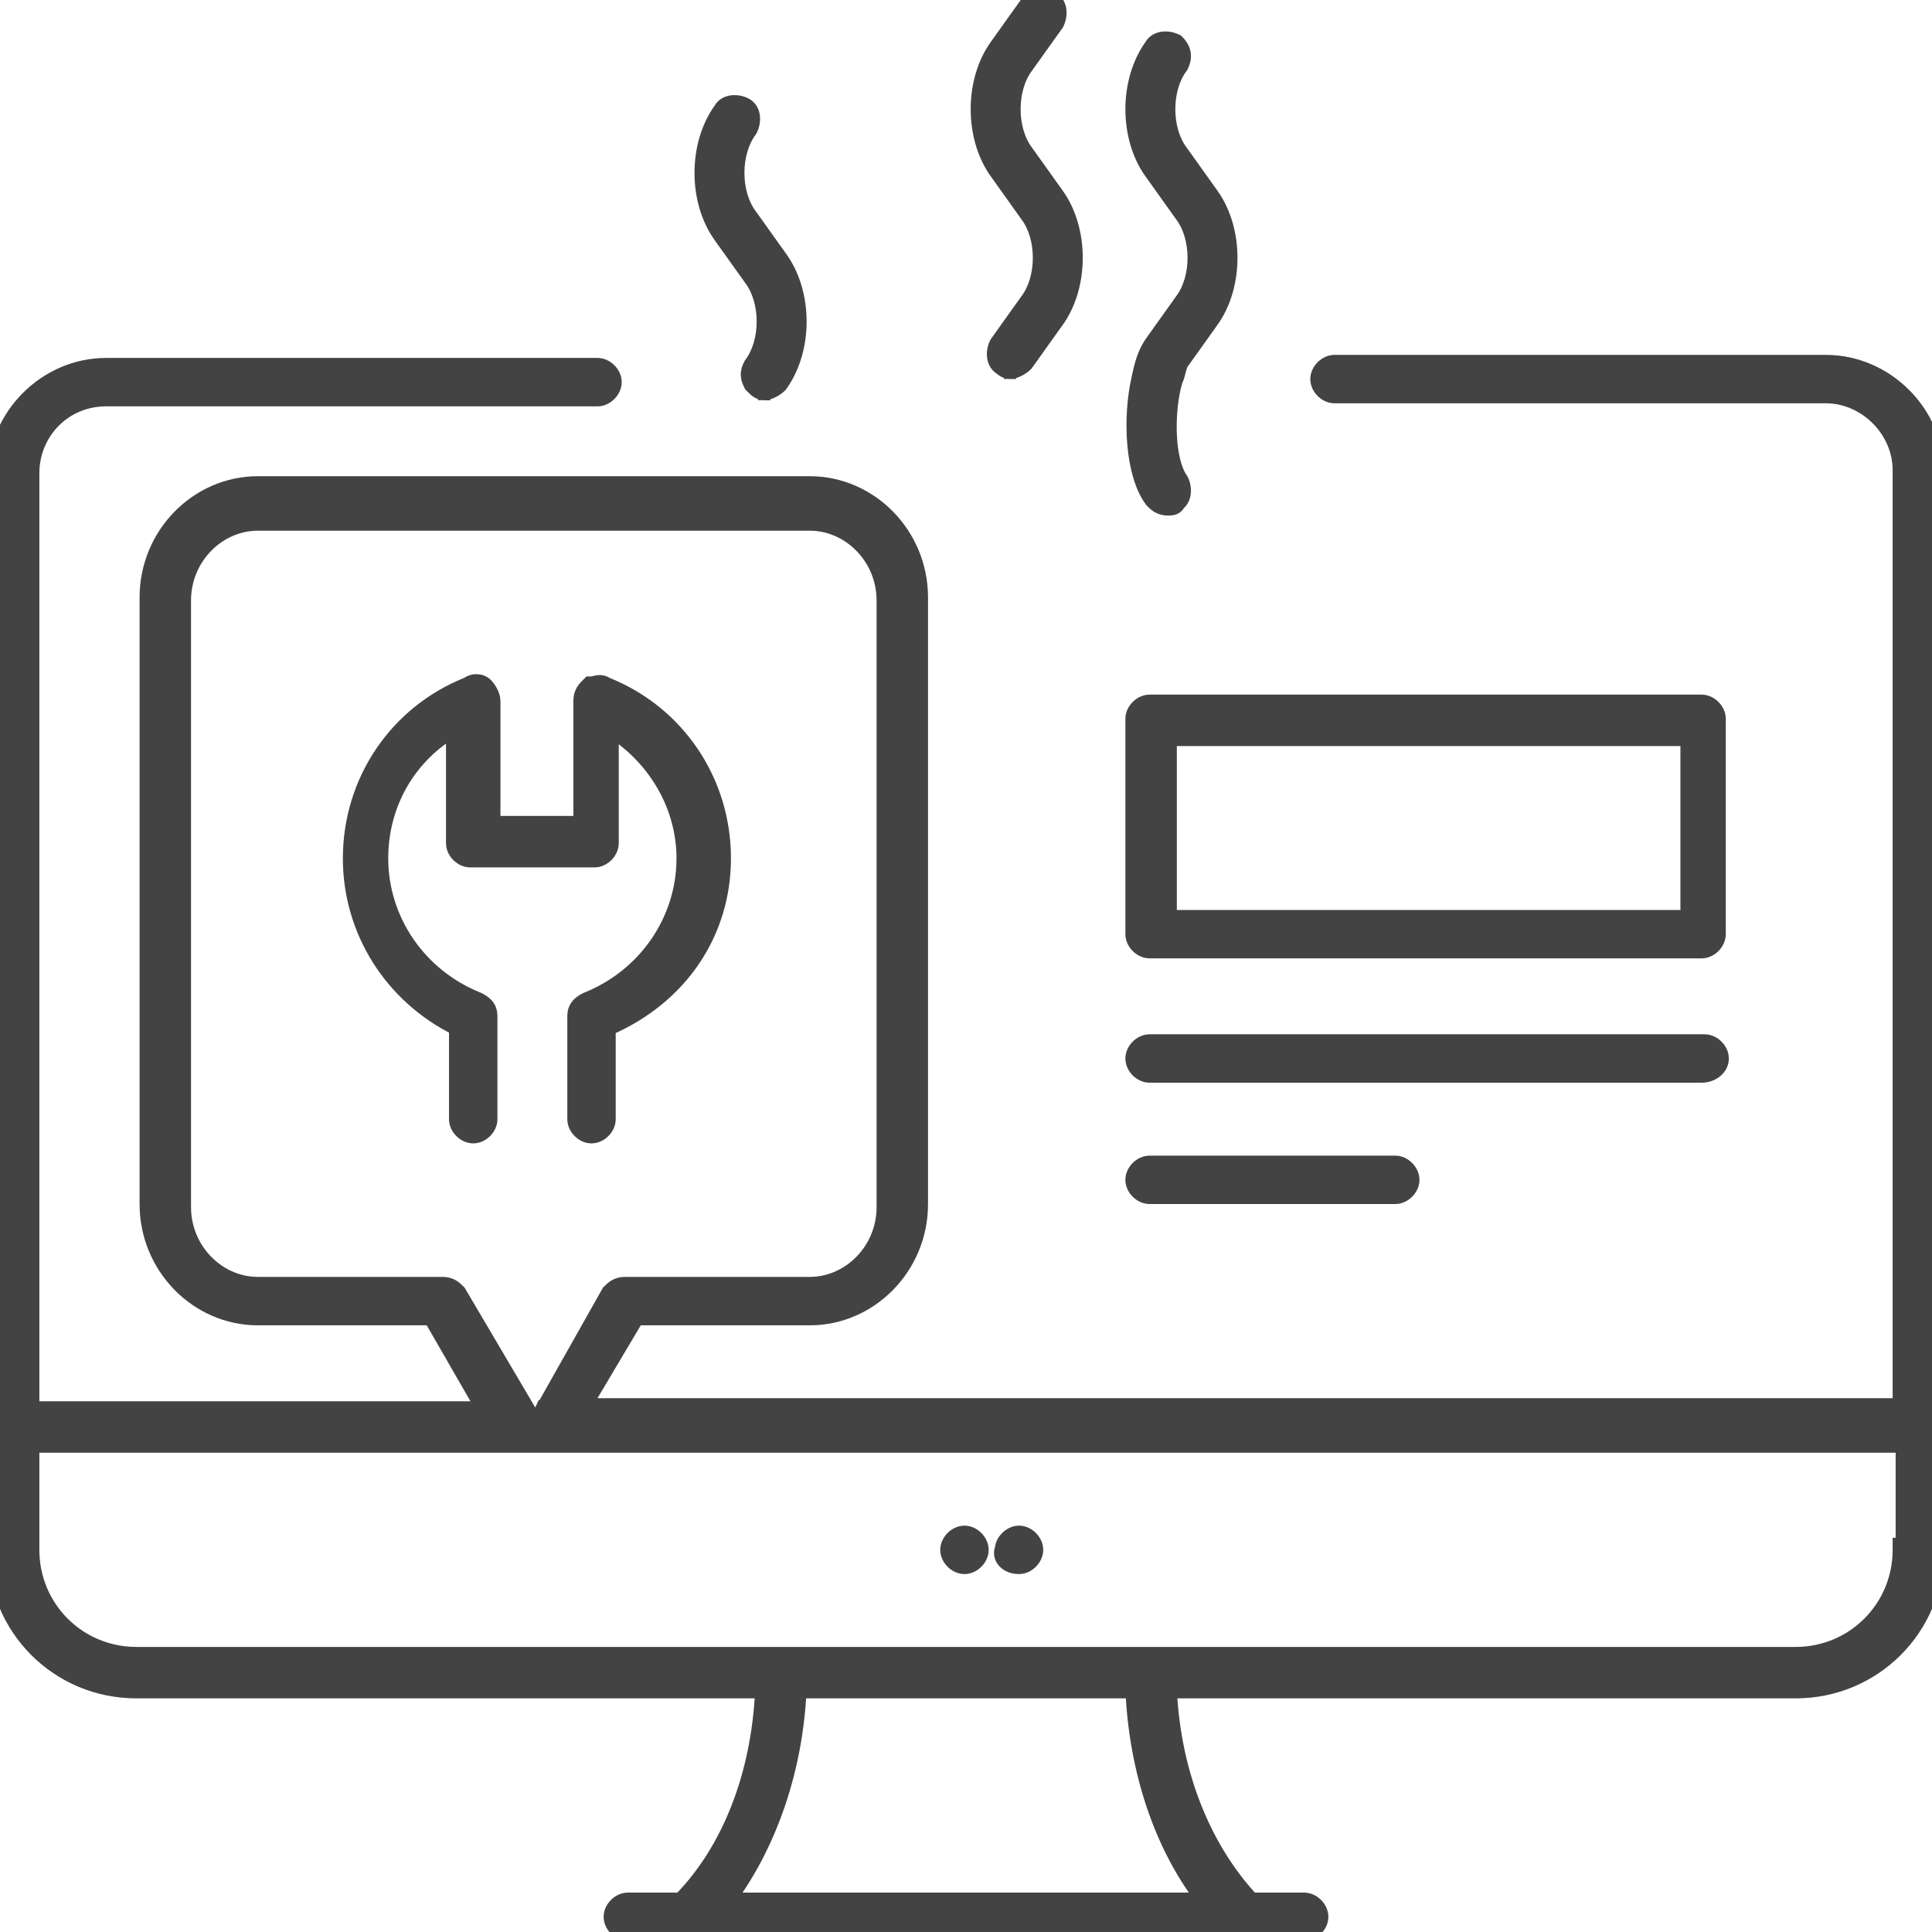
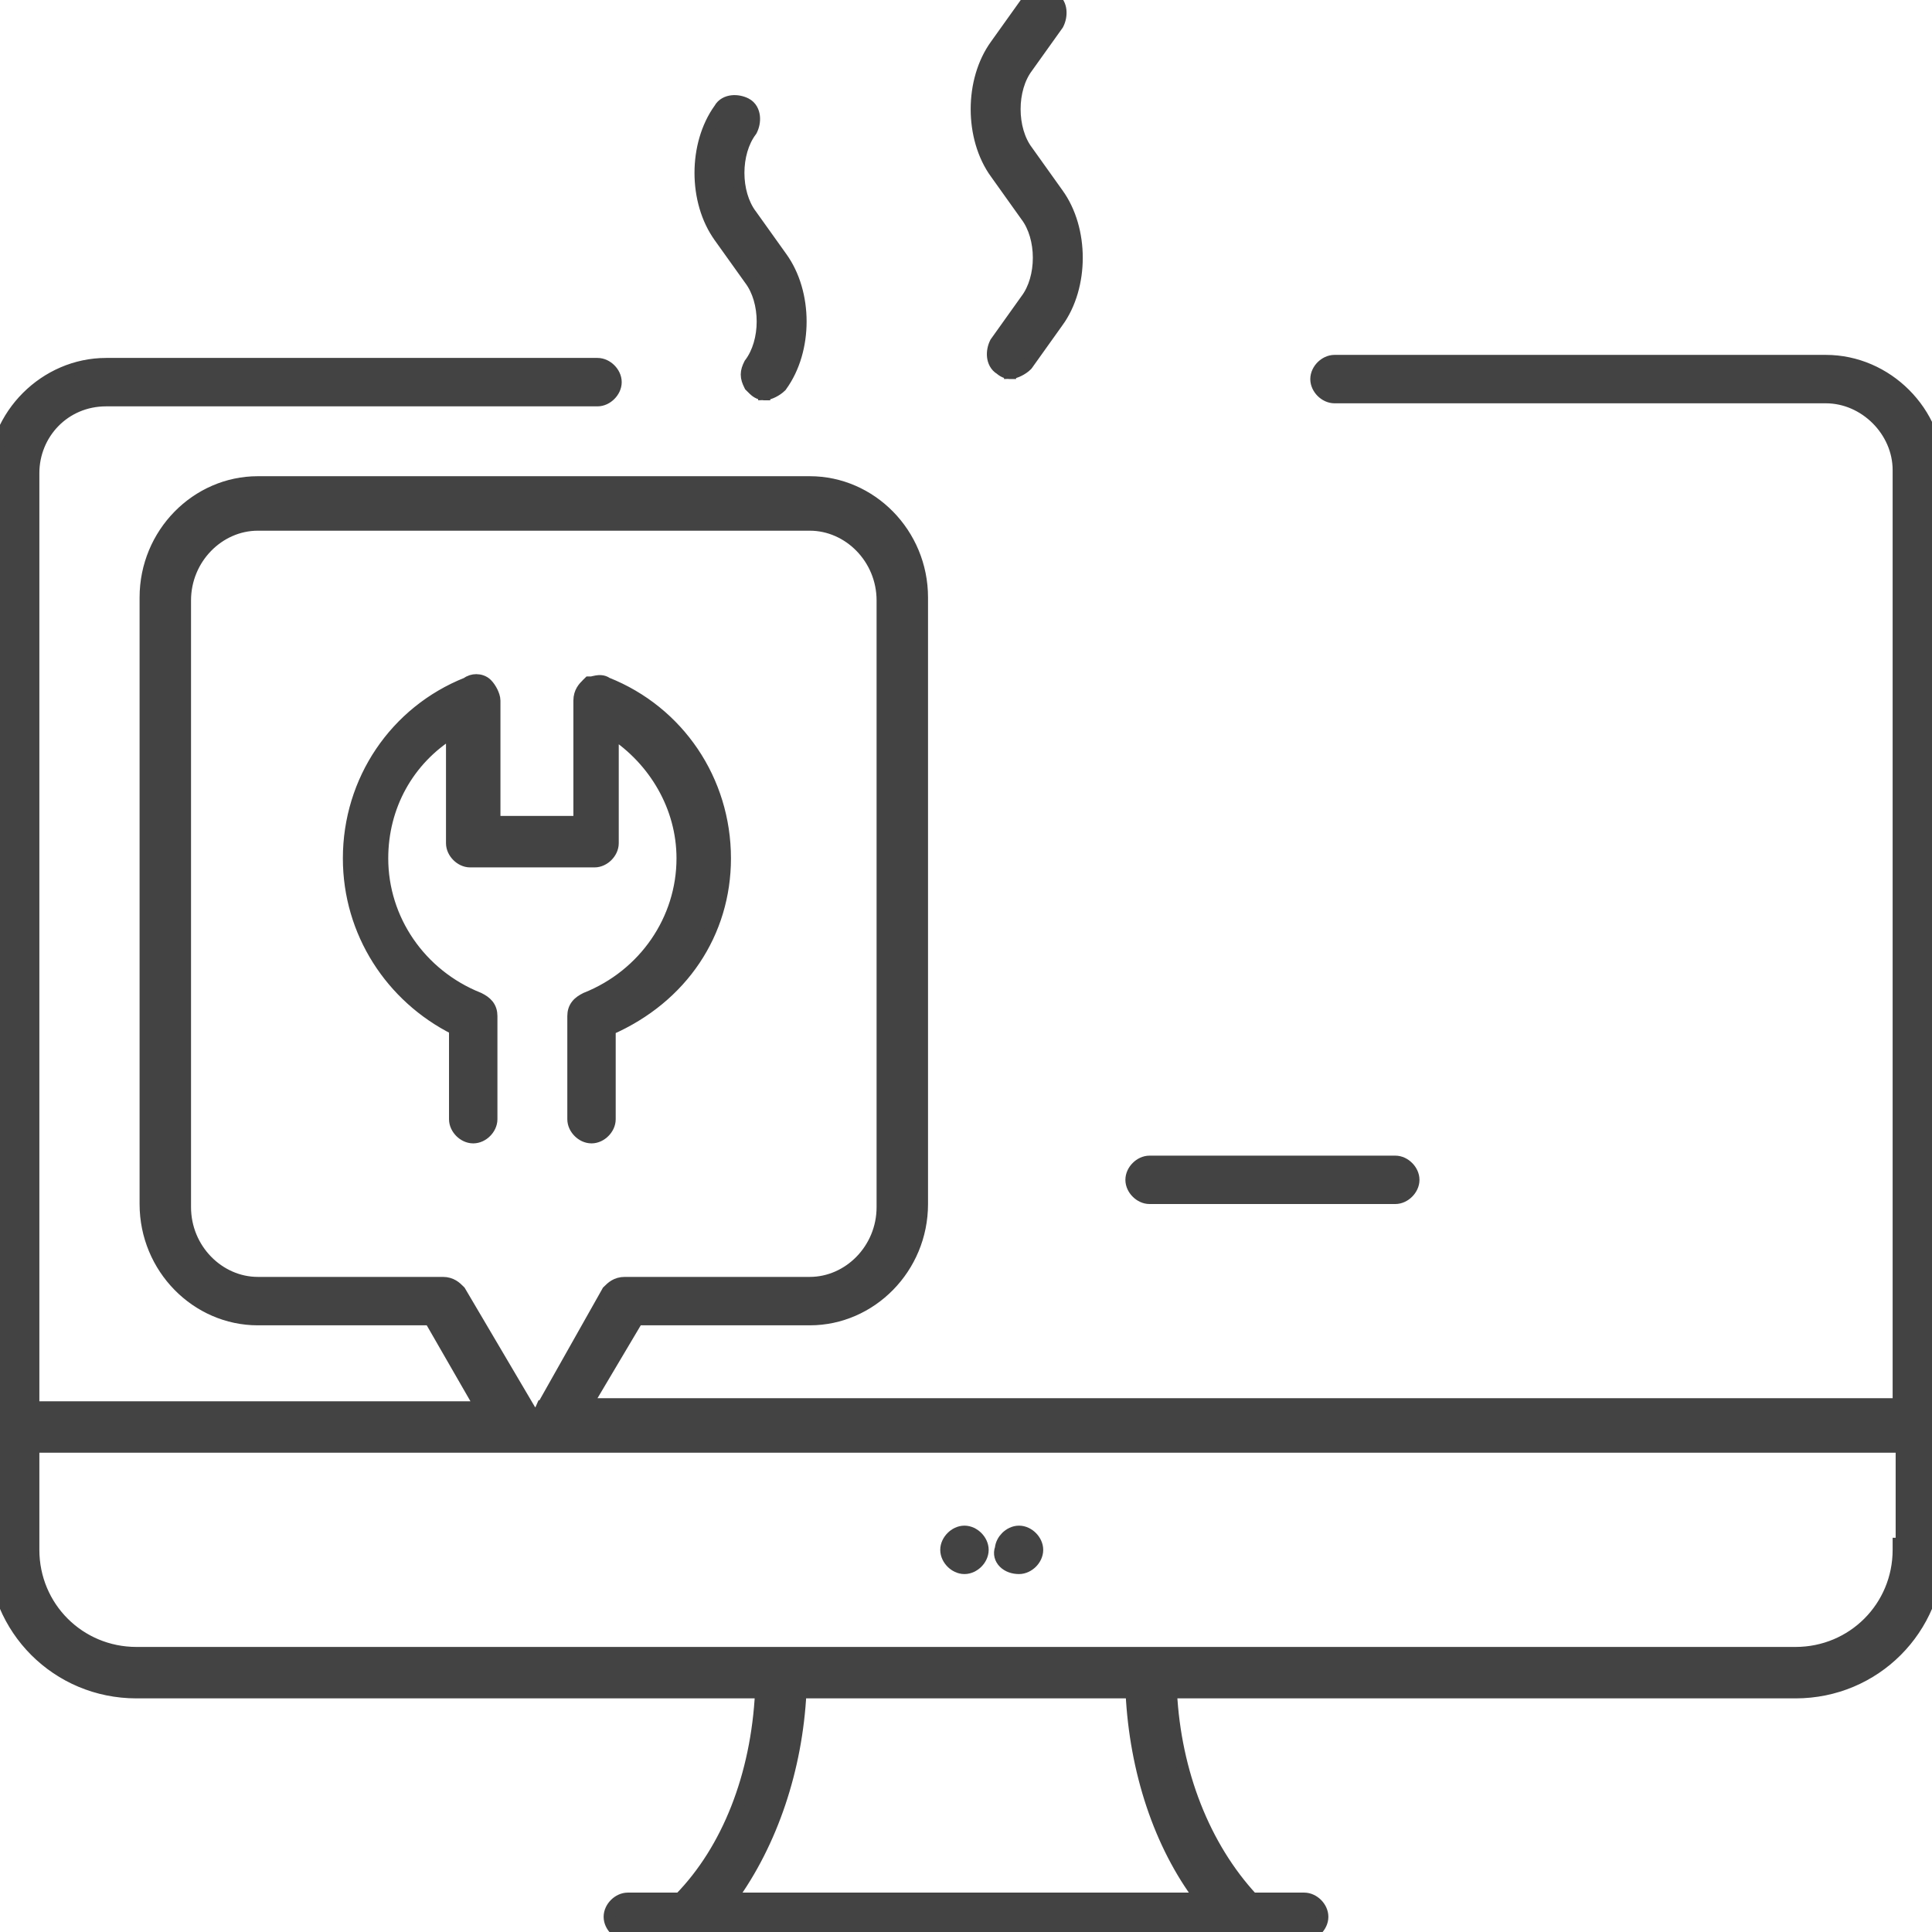
<svg xmlns="http://www.w3.org/2000/svg" width="64" height="64" viewBox="0 0 64 64" fill="none">
  <g clip-path="url(#clip0_1140_929)">
    <path d="M33.756 51.943C33.922 51.943 34.07 51.862 34.174 51.759C34.277 51.656 34.358 51.507 34.358 51.341C34.358 51.176 34.277 51.027 34.174 50.924C34.07 50.82 33.922 50.739 33.756 50.739C33.591 50.739 33.442 50.82 33.338 50.924C33.245 51.017 33.17 51.148 33.156 51.295C33.09 51.469 33.145 51.641 33.263 51.759C33.384 51.88 33.564 51.943 33.756 51.943Z" fill="#434343" stroke="#434343" stroke-width="0.4" />
    <path d="M31.949 51.943C32.114 51.943 32.263 51.862 32.367 51.759C32.47 51.656 32.551 51.507 32.551 51.341C32.551 51.176 32.47 51.027 32.367 50.924C32.263 50.82 32.114 50.739 31.949 50.739C31.783 50.739 31.634 50.82 31.531 50.924C31.428 51.027 31.347 51.176 31.347 51.341C31.347 51.507 31.428 51.656 31.531 51.759C31.634 51.862 31.783 51.943 31.949 51.943Z" fill="#434343" stroke="#434343" stroke-width="0.4" />
-     <path d="M39.027 1.366L39.004 1.343L38.975 1.329C38.843 1.262 38.678 1.229 38.524 1.246C38.374 1.263 38.205 1.333 38.112 1.502C37.687 2.094 37.48 2.86 37.48 3.617C37.48 4.379 37.689 5.151 38.12 5.744C38.12 5.744 38.121 5.744 38.121 5.744L39.124 7.15L39.124 7.15L39.127 7.153C39.397 7.513 39.539 8.02 39.539 8.54C39.539 9.061 39.397 9.568 39.127 9.927L39.127 9.927L39.124 9.931L38.12 11.338L38.12 11.338L38.116 11.343C37.895 11.675 37.788 12.006 37.685 12.517C37.53 13.191 37.479 13.99 37.543 14.724C37.607 15.453 37.788 16.151 38.123 16.598L38.131 16.609L38.141 16.619L38.146 16.624C38.249 16.727 38.4 16.878 38.684 16.878C38.687 16.878 38.69 16.878 38.693 16.878C38.736 16.879 38.816 16.879 38.886 16.856C38.929 16.841 38.983 16.814 39.026 16.759C39.04 16.741 39.051 16.722 39.06 16.703C39.18 16.606 39.233 16.465 39.247 16.336C39.264 16.182 39.231 16.018 39.165 15.886L39.158 15.872L39.149 15.859C38.933 15.557 38.809 15.004 38.784 14.372C38.76 13.756 38.832 13.108 38.972 12.632C39.027 12.518 39.055 12.405 39.078 12.313L39.079 12.306C39.104 12.209 39.123 12.133 39.158 12.059L40.152 10.667C40.152 10.667 40.153 10.667 40.153 10.667C40.584 10.074 40.793 9.302 40.793 8.54C40.793 7.778 40.584 7.007 40.153 6.414C40.153 6.414 40.152 6.414 40.152 6.413L39.149 5.008L39.149 5.008L39.146 5.004C38.876 4.645 38.734 4.138 38.734 3.617C38.734 3.097 38.876 2.59 39.146 2.23L39.157 2.216L39.165 2.2C39.227 2.076 39.266 1.935 39.247 1.784C39.228 1.631 39.152 1.491 39.027 1.366Z" fill="#434343" stroke="#434343" stroke-width="0.4" />
    <path d="M34.021 0.059L34.009 0.071L33.999 0.084L32.995 1.49C32.564 2.083 32.355 2.854 32.355 3.616C32.355 4.378 32.564 5.15 32.995 5.743C32.995 5.743 32.996 5.743 32.996 5.743L33.999 7.149L33.999 7.149L34.002 7.152C34.272 7.512 34.414 8.019 34.414 8.539C34.414 9.06 34.272 9.567 34.002 9.926L34.002 9.926L33.999 9.93L32.995 11.337L32.986 11.35L32.979 11.364C32.913 11.496 32.879 11.66 32.896 11.814C32.912 11.96 32.98 12.125 33.139 12.219C33.207 12.28 33.276 12.314 33.333 12.334C33.364 12.344 33.392 12.35 33.413 12.353C33.424 12.354 33.434 12.355 33.441 12.356L33.451 12.356L33.456 12.356L33.457 12.356L33.458 12.356L33.459 12.356H33.459C33.459 12.356 33.459 12.356 33.459 12.156L33.459 12.356C33.558 12.356 33.668 12.313 33.749 12.272C33.837 12.229 33.932 12.167 34.002 12.097L34.014 12.085L34.024 12.072L35.027 10.666C35.027 10.666 35.028 10.666 35.028 10.666C35.459 10.073 35.668 9.301 35.668 8.539C35.668 7.777 35.459 7.006 35.028 6.413C35.028 6.413 35.027 6.413 35.027 6.412L34.024 5.007L34.024 5.007L34.021 5.003C33.751 4.644 33.609 4.137 33.609 3.616C33.609 3.096 33.751 2.589 34.021 2.229L34.021 2.229L34.024 2.225L35.028 0.819L35.037 0.806L35.044 0.792C35.111 0.66 35.144 0.496 35.127 0.341C35.111 0.195 35.044 0.031 34.884 -0.063C34.746 -0.19 34.584 -0.237 34.415 -0.195C34.26 -0.156 34.127 -0.048 34.021 0.059Z" fill="#434343" stroke="#434343" stroke-width="0.4" />
    <path d="M24.851 9.259L24.851 9.259L24.854 9.263C25.123 9.622 25.266 10.129 25.266 10.65C25.266 11.17 25.123 11.677 24.854 12.037L24.843 12.051L24.835 12.067C24.78 12.177 24.738 12.286 24.738 12.408C24.738 12.53 24.78 12.639 24.835 12.749L24.849 12.778L24.872 12.801L24.973 12.901C25.047 12.976 25.125 13.016 25.189 13.037C25.221 13.048 25.248 13.053 25.27 13.056C25.28 13.058 25.29 13.059 25.297 13.059L25.308 13.06L25.312 13.06L25.314 13.06L25.314 13.06L25.315 13.06L25.315 13.06C25.315 13.06 25.315 13.06 25.315 12.86L25.315 13.06C25.414 13.06 25.524 13.017 25.606 12.976C25.693 12.932 25.788 12.871 25.858 12.801L25.87 12.79L25.879 12.777C26.31 12.184 26.52 11.412 26.52 10.65C26.52 9.888 26.31 9.116 25.879 8.523C25.879 8.523 25.879 8.523 25.879 8.523L24.875 7.117L24.875 7.117L24.872 7.114C24.603 6.754 24.46 6.247 24.46 5.727C24.46 5.206 24.603 4.699 24.872 4.34L24.883 4.325L24.891 4.309C24.957 4.177 24.991 4.013 24.974 3.858C24.957 3.703 24.882 3.528 24.701 3.438C24.569 3.372 24.405 3.338 24.251 3.355C24.1 3.372 23.931 3.442 23.839 3.612C23.413 4.203 23.206 4.97 23.206 5.727C23.206 6.489 23.416 7.26 23.847 7.853C23.847 7.853 23.847 7.853 23.847 7.854L24.851 9.259Z" fill="#434343" stroke="#434343" stroke-width="0.4" />
-     <path d="M62.996 51.14H62.896V51.34C62.896 53.239 61.378 54.757 59.479 54.757H38.078H25.922H4.521C2.622 54.757 1.104 53.239 1.104 51.34V47.923H16.879H17.381H17.381H17.382H17.382H17.382H17.382H17.382H17.382H17.382H17.382H17.382H17.382H17.382H17.382H17.382H17.382H17.382H17.383H17.383H17.383H17.383H17.383H17.383H17.383H17.383H17.383H17.384H17.384H17.384H17.384H17.384H17.384H17.384H17.384H17.385H17.385H17.385H17.385H17.385H17.386H17.386H17.386H17.386H17.386H17.387H17.387H17.387H17.387H17.387H17.388H17.388H17.388H17.388H17.389H17.389H17.389H17.389H17.39H17.39H17.39H17.39H17.391H17.391H17.391H17.392H17.392H17.392H17.392H17.393H17.393H17.393H17.394H17.394H17.394H17.395H17.395H17.395H17.396H17.396H17.396H17.397H17.397H17.398H17.398H17.398H17.399H17.399H17.399H17.4H17.4H17.401H17.401H17.401H17.402H17.402H17.403H17.403H17.403H17.404H17.404H17.405H17.405H17.405H17.406H17.406H17.407H17.407H17.408H17.408H17.409H17.409H17.41H17.41H17.411H17.411H17.412H17.412H17.413H17.413H17.413H17.414H17.415H17.415H17.416H17.416H17.416H17.417H17.418H17.418H17.419H17.419H17.42H17.42H17.421H17.421H17.422H17.422H17.423H17.424H17.424H17.425H17.425H17.426H17.426H17.427H17.428H17.428H17.429H17.429H17.43H17.43H17.431H17.432H17.432H17.433H17.434H17.434H17.435H17.436H17.436H17.437H17.437H17.438H17.439H17.439H17.44H17.441H17.441H17.442H17.442H17.443H17.444H17.445H17.445H17.446H17.447H17.447H17.448H17.449H17.449H17.45H17.451H17.451H17.452H17.453H17.453H17.454H17.455H17.456H17.456H17.457H17.458H17.459H17.459H17.46H17.461H17.462H17.462H17.463H17.464H17.465H17.465H17.466H17.467H17.468H17.468H17.469H17.47H17.471H17.471H17.472H17.473H17.474H17.474H17.475H17.476H17.477H17.478H17.478H17.479H17.48H17.481H17.482H17.483H17.483H17.484H17.485H17.486H17.487H17.487H17.488H17.489H17.49H17.491H17.492H17.492H17.493H17.494H17.495H17.496H17.497H17.497H17.498H17.499H17.5H17.501H17.502H17.503H17.504H17.504H17.505H17.506H17.507H17.508H17.509H17.51H17.511H17.512H17.512H17.513H17.514H17.515H17.516H17.517H17.518H17.519H17.52H17.521H17.521H17.522H17.523H17.524H17.525H17.526H17.527H17.528H17.529H17.53H17.531H17.532H17.533H17.534H17.535H17.535H17.537H17.537H17.538H17.539H17.54H17.541H17.542H17.543H17.544H17.545H17.546H17.547H17.548H17.549H17.55H17.551H17.552H17.553H17.554H17.555H17.556H17.557H17.558H17.559H17.56H17.561H17.562H17.563H17.564H17.565H17.566H17.567H17.568H17.569H17.57H17.571H17.572H17.573H17.574H17.575H17.576H17.577H17.578H17.579H17.58H17.581H17.582H17.583H17.584H17.585H17.586H17.587H17.588H17.59H17.591H17.592H17.593H17.594H17.595H17.596H17.597H17.598H17.599H17.6H17.601H17.602H17.603H17.604H17.605H17.606H17.608H17.609H17.61H17.611H17.612H17.613H17.614H17.615H17.616H17.617H17.618H17.619H17.62H17.622H17.623H17.624H17.625H17.626H17.627H17.628H17.629H17.63H17.631H17.633H17.634H17.635H17.636H17.637H17.638H17.639H17.64H17.641H17.642H17.643H17.645H17.646H17.647H17.648H17.649H17.65H17.651H17.652H17.654H17.655H17.656H17.657H17.658H17.659H17.66H17.662H17.663H17.664H17.665H17.666H17.667H17.668H17.669H17.671H17.672H17.673H17.674H17.675H17.676H17.677H17.678H17.68H17.681H17.682H17.683H17.684H17.685H17.686H17.688H17.689H17.69H17.691H17.692H17.693H17.695H17.696H17.697H17.698H17.699H17.7H17.701H17.703H17.704H17.705H17.706H17.707H17.708H17.71H17.711H17.712H17.713H17.714H17.715H17.716H17.718H17.719H17.72H17.721H17.722H17.724H17.725H17.726H17.727H17.728H17.729H17.73H17.732H17.733H17.734H17.735H17.736H17.738H17.739H17.74H17.741H17.742H17.743H17.745H17.746H17.747H17.748H17.749H17.75H17.752H17.753H17.754H17.755H17.756H17.758H17.759H17.76H17.761H17.762H17.763H17.765H17.766H17.767H17.768H17.769H17.77H17.772H17.773H17.774H17.775H17.776H17.777H17.779H17.78H17.781H17.782H17.783H17.785H17.786H17.787H17.788H17.789H17.79H17.792H17.793H17.794H17.795H17.796H17.797H17.799H17.8H17.801H17.802H17.803H17.805H17.806H17.807H17.808H17.809H17.811H17.812H17.813H17.814H17.815H17.817H17.818H17.819H17.82H17.821H17.822H17.824H17.825H17.826H17.827H17.828H17.829H17.831H17.832H17.833H17.834H17.835H17.837H17.838H17.839H17.84H17.841H17.843H17.844H17.845H17.846H17.847H17.849H17.85H17.851H17.852H17.853H17.854H17.856H17.857H17.858H17.859H17.86H17.861H17.863H17.864H17.865H17.866H17.867H17.869H17.87H17.871H17.872H17.873H17.875H17.876H17.877H17.878H17.879H17.88H17.882H17.883H17.884H17.885H17.886H17.887H17.889H17.89H17.891H17.892H17.893H17.895H17.896H17.897H17.898H17.899H17.9H17.901H17.903H17.904H17.905H17.906H17.907H17.909H17.91H17.911H17.912H17.913H17.914H17.916H17.917H17.918H17.919H17.92H17.921H17.922H17.924H17.925H17.926H17.927H17.928H17.929H17.93H17.932H17.933H17.934H17.935H17.936H17.937H17.939H17.94H17.941H17.942H17.943H17.944H17.945H17.947H17.948H17.949H17.95H17.951H17.952H17.953H17.954H17.956H17.957H17.958H17.959H17.96H17.961H17.962H17.963H17.965H17.966H17.967H17.968H17.969H17.97H17.971H17.972H17.973H17.974H17.976H17.977H17.978H17.979H17.98H17.981H17.982H17.983H17.984H17.985H17.987H17.988H17.989H17.99H17.991H17.992H17.993H17.994H17.995H17.996H17.997H17.998H18H18.001H18.002H18.003H18.004H18.005H18.006H18.007H18.008H18.009H18.01H18.011H18.012H18.013H18.015H18.015H18.017H18.018H18.019H18.02H18.021H18.022H18.023H18.024H18.025H18.026H18.027H18.028H18.029H18.03H18.031H18.032H18.033H18.034H18.035H18.036H18.037H18.038H18.039H18.04H18.041H18.042H18.043H18.044H18.045H18.046H18.047H18.048H18.049H18.05H18.051H18.052H18.053H18.054H18.055H18.056H18.057H18.058H18.059H18.06H18.061H18.062H18.063H18.064H18.065H18.066H18.067H18.067H18.068H18.069H18.07H18.071H18.072H18.073H18.074H18.075H18.076H18.077H18.078H18.079H18.079H18.081H18.081H18.082H18.083H18.084H18.085H18.086H18.087H18.088H18.089H18.09H18.09H18.091H18.092H18.093H18.094H18.095H18.096H18.096H18.097H18.098H18.099H18.1H18.101H18.102H18.102H18.103H18.104H18.105H18.106H18.107H18.108H18.108H18.109H18.11H18.111H18.112H18.112H18.113H18.114H18.115H18.116H18.116H18.117H18.118H18.119H18.12H18.12H18.121H18.122H18.123H18.124H18.124H18.125H18.126H18.127H18.127H18.128H18.129H18.13H18.13H18.131H18.132H18.133H18.133H18.134H18.135H18.136H18.136H18.137H18.138H18.138H18.139H18.14H18.14H18.141H18.142H18.143H18.143H18.144H18.145H18.145H18.146H18.147H18.147H18.148H18.149H18.149H18.15H18.151H18.151H18.152H18.153H18.153H18.154H18.155H18.155H18.156H18.156H18.157H18.158H18.158H18.159H18.16H18.16H18.161H18.161H18.162H18.163H18.163H18.164H18.164H18.165H18.165H18.166H18.166H18.167H18.168H18.168H18.169H18.169H18.17H18.17H18.171H18.171H18.172H18.172H18.173H18.174H18.174H18.174H18.175H18.175H18.176H18.177H18.177H18.177H18.178H18.178H18.179H18.179H18.18H18.18H18.181H18.181H18.182H18.182H18.183H18.183H18.183H18.184H18.184H18.185H18.185H18.186H18.186H18.186H18.187H18.187H18.188H18.188H18.188H18.189H18.189H18.189H18.19H18.19H18.191H18.191H18.191H18.192H18.192H18.192H18.193H18.193H18.193H18.194H18.194H18.194H18.195H18.195H18.195H18.195H18.196H18.196H18.196H18.197H18.197H18.197H18.197H18.198H18.198H18.198H18.198H18.199H18.199H18.199H18.199H18.2H18.2H18.2H18.2H18.2H18.201H18.201H18.201H18.201H18.201H18.201H18.202H18.202H18.202H18.202H18.202H18.202H18.203H18.203H18.203H18.203H18.203H18.203H18.203H18.203H18.203H18.204H18.204H18.204H18.204H18.204H18.204H18.204H18.204H18.204H18.204H18.204H18.204H18.204H18.204H18.204H18.205H18.205H18.688H62.996V51.14ZM15.243 42.799L15.23 42.777L15.212 42.759L15.207 42.754C15.104 42.651 14.953 42.499 14.669 42.499H8.54C7.249 42.499 6.128 41.388 6.128 39.987V19.892C6.128 18.491 7.249 17.38 8.54 17.38H26.826C28.117 17.38 29.238 18.491 29.238 19.892V39.987C29.238 41.388 28.117 42.499 26.826 42.499H20.697C20.413 42.499 20.262 42.651 20.159 42.754L20.154 42.759L20.134 42.778L20.121 42.802L17.911 46.721L17.91 46.72L17.906 46.729L17.769 47.002L17.548 46.708L15.243 42.799ZM21.112 43.703H26.826C28.849 43.703 30.542 42.002 30.542 39.886V19.792C30.542 17.676 28.849 15.975 26.826 15.975H8.54C6.517 15.975 4.824 17.676 4.824 19.792V39.886C4.824 42.002 6.517 43.703 8.54 43.703H14.252L15.93 46.619H1.104V15.673C1.104 14.371 2.125 13.261 3.516 13.261H19.793C19.958 13.261 20.107 13.18 20.21 13.076C20.314 12.973 20.395 12.824 20.395 12.659C20.395 12.493 20.314 12.344 20.21 12.241C20.107 12.137 19.958 12.057 19.793 12.057H3.516C1.497 12.057 -0.2 13.754 -0.2 15.773V47.221V51.34C-0.2 53.962 1.899 56.061 4.521 56.061H25.211C25.074 58.819 24.112 61.27 22.523 62.895H20.797C20.632 62.895 20.483 62.976 20.38 63.079C20.276 63.183 20.196 63.331 20.196 63.497C20.196 63.662 20.276 63.811 20.38 63.915C20.483 64.018 20.632 64.099 20.797 64.099H22.807H41.193H43.203C43.368 64.099 43.517 64.018 43.62 63.915C43.724 63.811 43.804 63.662 43.804 63.497C43.804 63.331 43.724 63.183 43.62 63.079C43.517 62.976 43.368 62.895 43.203 62.895H41.481C39.888 61.174 38.928 58.721 38.79 56.061H59.479C62.101 56.061 64.2 53.962 64.2 51.34V47.221V15.673C64.2 13.653 62.503 11.956 60.483 11.956H44.207C44.042 11.956 43.893 12.037 43.789 12.14C43.686 12.244 43.605 12.393 43.605 12.558C43.605 12.724 43.686 12.872 43.789 12.976C43.893 13.079 44.042 13.16 44.207 13.16H60.483C61.78 13.16 62.896 14.276 62.896 15.572V46.518H19.441L21.112 43.703ZM37.485 56.061C37.612 58.672 38.424 61.111 39.774 62.895H24.214C25.568 61.031 26.386 58.593 26.515 56.061H37.485Z" fill="#434343" stroke="#434343" stroke-width="0.4" />
+     <path d="M62.996 51.14H62.896V51.34C62.896 53.239 61.378 54.757 59.479 54.757H38.078H25.922H4.521C2.622 54.757 1.104 53.239 1.104 51.34V47.923H16.879H17.381H17.381H17.382H17.382H17.382H17.382H17.382H17.382H17.382H17.382H17.382H17.382H17.382H17.382H17.382H17.382H17.382H17.383H17.383H17.383H17.383H17.383H17.383H17.383H17.383H17.383H17.384H17.384H17.384H17.384H17.384H17.384H17.384H17.384H17.385H17.385H17.385H17.385H17.385H17.386H17.386H17.386H17.386H17.386H17.387H17.387H17.387H17.387H17.387H17.388H17.388H17.388H17.388H17.389H17.389H17.389H17.389H17.39H17.39H17.39H17.39H17.391H17.391H17.391H17.392H17.392H17.392H17.392H17.393H17.393H17.393H17.394H17.394H17.394H17.395H17.395H17.395H17.396H17.396H17.396H17.397H17.397H17.398H17.398H17.398H17.399H17.399H17.399H17.4H17.4H17.401H17.401H17.401H17.402H17.402H17.403H17.403H17.403H17.404H17.404H17.405H17.405H17.405H17.406H17.406H17.407H17.407H17.408H17.408H17.409H17.409H17.41H17.41H17.411H17.411H17.412H17.412H17.413H17.413H17.413H17.414H17.415H17.415H17.416H17.416H17.416H17.417H17.418H17.418H17.419H17.419H17.42H17.42H17.421H17.421H17.422H17.422H17.423H17.424H17.424H17.425H17.425H17.426H17.426H17.427H17.428H17.428H17.429H17.429H17.43H17.43H17.431H17.432H17.432H17.433H17.434H17.434H17.435H17.436H17.436H17.437H17.437H17.438H17.439H17.439H17.44H17.441H17.441H17.442H17.442H17.443H17.444H17.445H17.445H17.446H17.447H17.447H17.448H17.449H17.449H17.45H17.451H17.451H17.452H17.453H17.453H17.454H17.455H17.456H17.456H17.457H17.458H17.459H17.459H17.46H17.461H17.462H17.462H17.463H17.464H17.465H17.465H17.466H17.467H17.468H17.468H17.469H17.47H17.471H17.471H17.472H17.473H17.474H17.474H17.475H17.476H17.477H17.478H17.478H17.479H17.48H17.481H17.482H17.483H17.483H17.484H17.485H17.486H17.487H17.487H17.488H17.489H17.49H17.491H17.492H17.492H17.493H17.494H17.495H17.496H17.497H17.497H17.498H17.499H17.5H17.501H17.502H17.503H17.504H17.504H17.505H17.506H17.507H17.508H17.509H17.51H17.511H17.512H17.512H17.513H17.514H17.515H17.516H17.517H17.518H17.519H17.52H17.521H17.521H17.522H17.523H17.524H17.525H17.526H17.527H17.528H17.529H17.53H17.531H17.532H17.533H17.534H17.535H17.535H17.537H17.537H17.538H17.539H17.54H17.541H17.542H17.543H17.544H17.545H17.546H17.547H17.548H17.549H17.55H17.551H17.552H17.553H17.554H17.555H17.556H17.557H17.558H17.559H17.56H17.561H17.562H17.563H17.564H17.565H17.566H17.567H17.568H17.569H17.57H17.571H17.572H17.573H17.574H17.575H17.576H17.577H17.578H17.579H17.58H17.581H17.582H17.583H17.584H17.585H17.586H17.587H17.588H17.59H17.591H17.592H17.593H17.594H17.595H17.596H17.597H17.598H17.599H17.6H17.601H17.602H17.603H17.604H17.605H17.606H17.608H17.609H17.61H17.611H17.612H17.613H17.614H17.615H17.616H17.617H17.618H17.619H17.62H17.622H17.623H17.624H17.625H17.626H17.627H17.628H17.629H17.63H17.631H17.633H17.634H17.635H17.636H17.637H17.638H17.639H17.64H17.641H17.642H17.643H17.645H17.646H17.647H17.648H17.649H17.65H17.651H17.652H17.654H17.655H17.656H17.657H17.658H17.659H17.66H17.662H17.663H17.664H17.665H17.666H17.667H17.668H17.669H17.671H17.672H17.673H17.674H17.675H17.676H17.677H17.678H17.68H17.681H17.682H17.683H17.684H17.685H17.686H17.688H17.689H17.69H17.691H17.692H17.693H17.695H17.696H17.697H17.698H17.699H17.7H17.701H17.703H17.704H17.705H17.706H17.707H17.708H17.71H17.711H17.712H17.713H17.714H17.715H17.716H17.718H17.719H17.72H17.721H17.722H17.724H17.725H17.726H17.727H17.728H17.729H17.73H17.732H17.733H17.734H17.735H17.736H17.738H17.739H17.74H17.741H17.742H17.743H17.745H17.746H17.747H17.748H17.749H17.75H17.752H17.753H17.754H17.755H17.756H17.758H17.759H17.76H17.761H17.762H17.763H17.765H17.766H17.767H17.768H17.769H17.77H17.772H17.773H17.774H17.775H17.776H17.777H17.779H17.78H17.781H17.782H17.783H17.785H17.786H17.787H17.788H17.789H17.79H17.792H17.793H17.794H17.795H17.796H17.797H17.799H17.8H17.801H17.802H17.803H17.805H17.806H17.807H17.808H17.809H17.811H17.812H17.813H17.814H17.815H17.817H17.818H17.819H17.82H17.821H17.822H17.824H17.825H17.826H17.827H17.828H17.829H17.831H17.832H17.833H17.834H17.835H17.837H17.838H17.839H17.84H17.841H17.843H17.844H17.845H17.846H17.847H17.849H17.85H17.851H17.852H17.853H17.854H17.856H17.857H17.858H17.859H17.86H17.861H17.863H17.864H17.865H17.866H17.867H17.869H17.87H17.871H17.872H17.873H17.875H17.876H17.877H17.878H17.879H17.88H17.882H17.883H17.884H17.885H17.886H17.887H17.889H17.89H17.891H17.892H17.893H17.895H17.896H17.897H17.898H17.899H17.9H17.901H17.903H17.904H17.905H17.906H17.907H17.909H17.91H17.911H17.912H17.913H17.914H17.916H17.917H17.918H17.919H17.92H17.921H17.922H17.924H17.925H17.926H17.927H17.928H17.929H17.93H17.932H17.933H17.934H17.935H17.936H17.937H17.939H17.94H17.941H17.942H17.943H17.944H17.945H17.947H17.948H17.949H17.95H17.951H17.952H17.953H17.954H17.956H17.957H17.958H17.959H17.96H17.961H17.962H17.963H17.965H17.966H17.967H17.968H17.969H17.97H17.971H17.972H17.973H17.974H17.976H17.977H17.978H17.979H17.98H17.981H17.982H17.983H17.984H17.985H17.987H17.988H17.989H17.99H17.991H17.992H17.993H17.994H17.995H17.996H17.997H17.998H18H18.001H18.002H18.003H18.004H18.005H18.006H18.007H18.008H18.009H18.01H18.011H18.012H18.013H18.015H18.015H18.017H18.018H18.019H18.02H18.021H18.022H18.023H18.024H18.025H18.026H18.027H18.028H18.029H18.03H18.031H18.032H18.033H18.034H18.035H18.036H18.037H18.038H18.039H18.04H18.041H18.042H18.043H18.044H18.045H18.046H18.047H18.048H18.049H18.05H18.051H18.052H18.053H18.054H18.055H18.056H18.057H18.058H18.059H18.06H18.061H18.062H18.063H18.064H18.065H18.066H18.067H18.067H18.068H18.069H18.07H18.071H18.072H18.073H18.074H18.075H18.076H18.077H18.078H18.079H18.079H18.081H18.081H18.082H18.083H18.084H18.085H18.086H18.087H18.088H18.089H18.09H18.09H18.091H18.092H18.093H18.094H18.095H18.096H18.096H18.097H18.098H18.099H18.1H18.101H18.102H18.102H18.103H18.104H18.105H18.106H18.107H18.108H18.108H18.109H18.11H18.111H18.112H18.112H18.113H18.114H18.115H18.116H18.116H18.117H18.118H18.119H18.12H18.12H18.121H18.122H18.123H18.124H18.124H18.125H18.126H18.127H18.127H18.128H18.129H18.13H18.13H18.131H18.132H18.133H18.133H18.134H18.135H18.136H18.136H18.137H18.138H18.138H18.139H18.14H18.14H18.141H18.142H18.143H18.143H18.144H18.145H18.145H18.146H18.147H18.147H18.148H18.149H18.149H18.15H18.151H18.151H18.152H18.153H18.153H18.154H18.155H18.155H18.156H18.156H18.157H18.158H18.158H18.159H18.16H18.16H18.161H18.162H18.163H18.163H18.164H18.164H18.165H18.165H18.166H18.166H18.167H18.168H18.168H18.169H18.169H18.17H18.17H18.171H18.171H18.172H18.172H18.173H18.174H18.174H18.174H18.175H18.175H18.176H18.177H18.177H18.177H18.178H18.178H18.179H18.179H18.18H18.18H18.181H18.181H18.182H18.182H18.183H18.183H18.183H18.184H18.184H18.185H18.185H18.186H18.186H18.186H18.187H18.187H18.188H18.188H18.188H18.189H18.189H18.189H18.19H18.19H18.191H18.191H18.191H18.192H18.192H18.192H18.193H18.193H18.193H18.194H18.194H18.194H18.195H18.195H18.195H18.195H18.196H18.196H18.196H18.197H18.197H18.197H18.197H18.198H18.198H18.198H18.198H18.199H18.199H18.199H18.199H18.2H18.2H18.2H18.2H18.2H18.201H18.201H18.201H18.201H18.201H18.201H18.202H18.202H18.202H18.202H18.202H18.202H18.203H18.203H18.203H18.203H18.203H18.203H18.203H18.203H18.203H18.204H18.204H18.204H18.204H18.204H18.204H18.204H18.204H18.204H18.204H18.204H18.204H18.204H18.204H18.204H18.205H18.205H18.688H62.996V51.14ZM15.243 42.799L15.23 42.777L15.212 42.759L15.207 42.754C15.104 42.651 14.953 42.499 14.669 42.499H8.54C7.249 42.499 6.128 41.388 6.128 39.987V19.892C6.128 18.491 7.249 17.38 8.54 17.38H26.826C28.117 17.38 29.238 18.491 29.238 19.892V39.987C29.238 41.388 28.117 42.499 26.826 42.499H20.697C20.413 42.499 20.262 42.651 20.159 42.754L20.154 42.759L20.134 42.778L20.121 42.802L17.911 46.721L17.91 46.72L17.906 46.729L17.769 47.002L17.548 46.708L15.243 42.799ZM21.112 43.703H26.826C28.849 43.703 30.542 42.002 30.542 39.886V19.792C30.542 17.676 28.849 15.975 26.826 15.975H8.54C6.517 15.975 4.824 17.676 4.824 19.792V39.886C4.824 42.002 6.517 43.703 8.54 43.703H14.252L15.93 46.619H1.104V15.673C1.104 14.371 2.125 13.261 3.516 13.261H19.793C19.958 13.261 20.107 13.18 20.21 13.076C20.314 12.973 20.395 12.824 20.395 12.659C20.395 12.493 20.314 12.344 20.21 12.241C20.107 12.137 19.958 12.057 19.793 12.057H3.516C1.497 12.057 -0.2 13.754 -0.2 15.773V47.221V51.34C-0.2 53.962 1.899 56.061 4.521 56.061H25.211C25.074 58.819 24.112 61.27 22.523 62.895H20.797C20.632 62.895 20.483 62.976 20.38 63.079C20.276 63.183 20.196 63.331 20.196 63.497C20.196 63.662 20.276 63.811 20.38 63.915C20.483 64.018 20.632 64.099 20.797 64.099H22.807H41.193H43.203C43.368 64.099 43.517 64.018 43.62 63.915C43.724 63.811 43.804 63.662 43.804 63.497C43.804 63.331 43.724 63.183 43.62 63.079C43.517 62.976 43.368 62.895 43.203 62.895H41.481C39.888 61.174 38.928 58.721 38.79 56.061H59.479C62.101 56.061 64.2 53.962 64.2 51.34V47.221V15.673C64.2 13.653 62.503 11.956 60.483 11.956H44.207C44.042 11.956 43.893 12.037 43.789 12.14C43.686 12.244 43.605 12.393 43.605 12.558C43.605 12.724 43.686 12.872 43.789 12.976C43.893 13.079 44.042 13.16 44.207 13.16H60.483C61.78 13.16 62.896 14.276 62.896 15.572V46.518H19.441L21.112 43.703ZM37.485 56.061C37.612 58.672 38.424 61.111 39.774 62.895H24.214C25.568 61.031 26.386 58.593 26.515 56.061H37.485Z" fill="#434343" stroke="#434343" stroke-width="0.4" />
    <path d="M12.661 28.434C12.661 26.71 13.511 25.16 14.974 24.258V27.932C14.974 28.097 15.055 28.246 15.158 28.349C15.261 28.453 15.41 28.534 15.576 28.534H19.695C19.86 28.534 20.009 28.453 20.113 28.349C20.216 28.246 20.297 28.097 20.297 27.932V24.268C21.683 25.175 22.61 26.724 22.61 28.434C22.61 30.46 21.355 32.297 19.42 33.071L19.412 33.074L19.405 33.078C19.296 33.132 19.189 33.198 19.112 33.295C19.029 33.399 18.993 33.521 18.993 33.659V37.075C18.993 37.24 19.073 37.389 19.177 37.492C19.28 37.596 19.429 37.676 19.595 37.676C19.76 37.676 19.909 37.596 20.012 37.492C20.116 37.389 20.196 37.24 20.196 37.075V34.092C22.604 33.038 24.014 30.889 24.014 28.434C24.014 25.852 22.471 23.576 20.1 22.634C19.979 22.544 19.834 22.561 19.763 22.573C19.726 22.579 19.688 22.588 19.66 22.594C19.653 22.596 19.647 22.597 19.641 22.599C19.609 22.606 19.597 22.608 19.595 22.608C19.595 22.608 19.595 22.608 19.595 22.608H19.512L19.453 22.666L19.448 22.672C19.345 22.774 19.194 22.926 19.194 23.21V27.229H16.378V23.21C16.378 23.111 16.335 23.001 16.295 22.919C16.251 22.831 16.189 22.736 16.119 22.666C16.023 22.57 15.892 22.532 15.777 22.532C15.675 22.532 15.562 22.562 15.47 22.634C13.1 23.577 11.558 25.853 11.558 28.434C11.558 30.882 12.961 33.027 15.074 34.085V37.075C15.074 37.24 15.155 37.389 15.258 37.492C15.362 37.596 15.511 37.676 15.676 37.676C15.842 37.676 15.991 37.596 16.094 37.492C16.197 37.389 16.278 37.24 16.278 37.075V33.659C16.278 33.521 16.242 33.399 16.159 33.295C16.081 33.198 15.975 33.132 15.866 33.078L15.859 33.074L15.851 33.071C13.915 32.297 12.661 30.46 12.661 28.434Z" fill="#434343" stroke="#434343" stroke-width="0.4" />
-     <path d="M37.48 23.812V30.945C37.48 31.111 37.56 31.26 37.664 31.363C37.767 31.467 37.916 31.547 38.082 31.547H56.367C56.533 31.547 56.682 31.467 56.785 31.363C56.888 31.26 56.969 31.111 56.969 30.945V23.812C56.969 23.646 56.888 23.498 56.785 23.394C56.682 23.291 56.533 23.21 56.367 23.21H38.082C37.916 23.21 37.767 23.291 37.664 23.394C37.56 23.498 37.48 23.646 37.48 23.812ZM38.784 24.514H55.866V30.344H38.784V24.514Z" fill="#434343" stroke="#434343" stroke-width="0.4" />
-     <path d="M57.07 35.064C57.07 34.898 56.989 34.75 56.886 34.646C56.782 34.543 56.633 34.462 56.468 34.462H38.082C37.916 34.462 37.767 34.543 37.664 34.646C37.56 34.75 37.48 34.898 37.48 35.064C37.48 35.23 37.56 35.378 37.664 35.482C37.767 35.585 37.916 35.666 38.082 35.666H56.367C56.749 35.666 57.07 35.403 57.07 35.064Z" fill="#434343" stroke="#434343" stroke-width="0.4" />
    <path d="M38.082 38.482C37.916 38.482 37.767 38.562 37.664 38.666C37.56 38.769 37.48 38.918 37.48 39.084C37.48 39.249 37.56 39.398 37.664 39.501C37.767 39.605 37.916 39.685 38.082 39.685H46.22C46.385 39.685 46.534 39.605 46.637 39.501C46.741 39.398 46.822 39.249 46.822 39.084C46.822 38.918 46.741 38.769 46.637 38.666C46.534 38.562 46.385 38.482 46.22 38.482H38.082Z" fill="#434343" stroke="#434343" stroke-width="0.4" />
  </g>
  <defs>
    <clipPath id="clip0_1140_929">
      <rect width="64" height="64" fill="white" />
    </clipPath>
  </defs>
</svg>